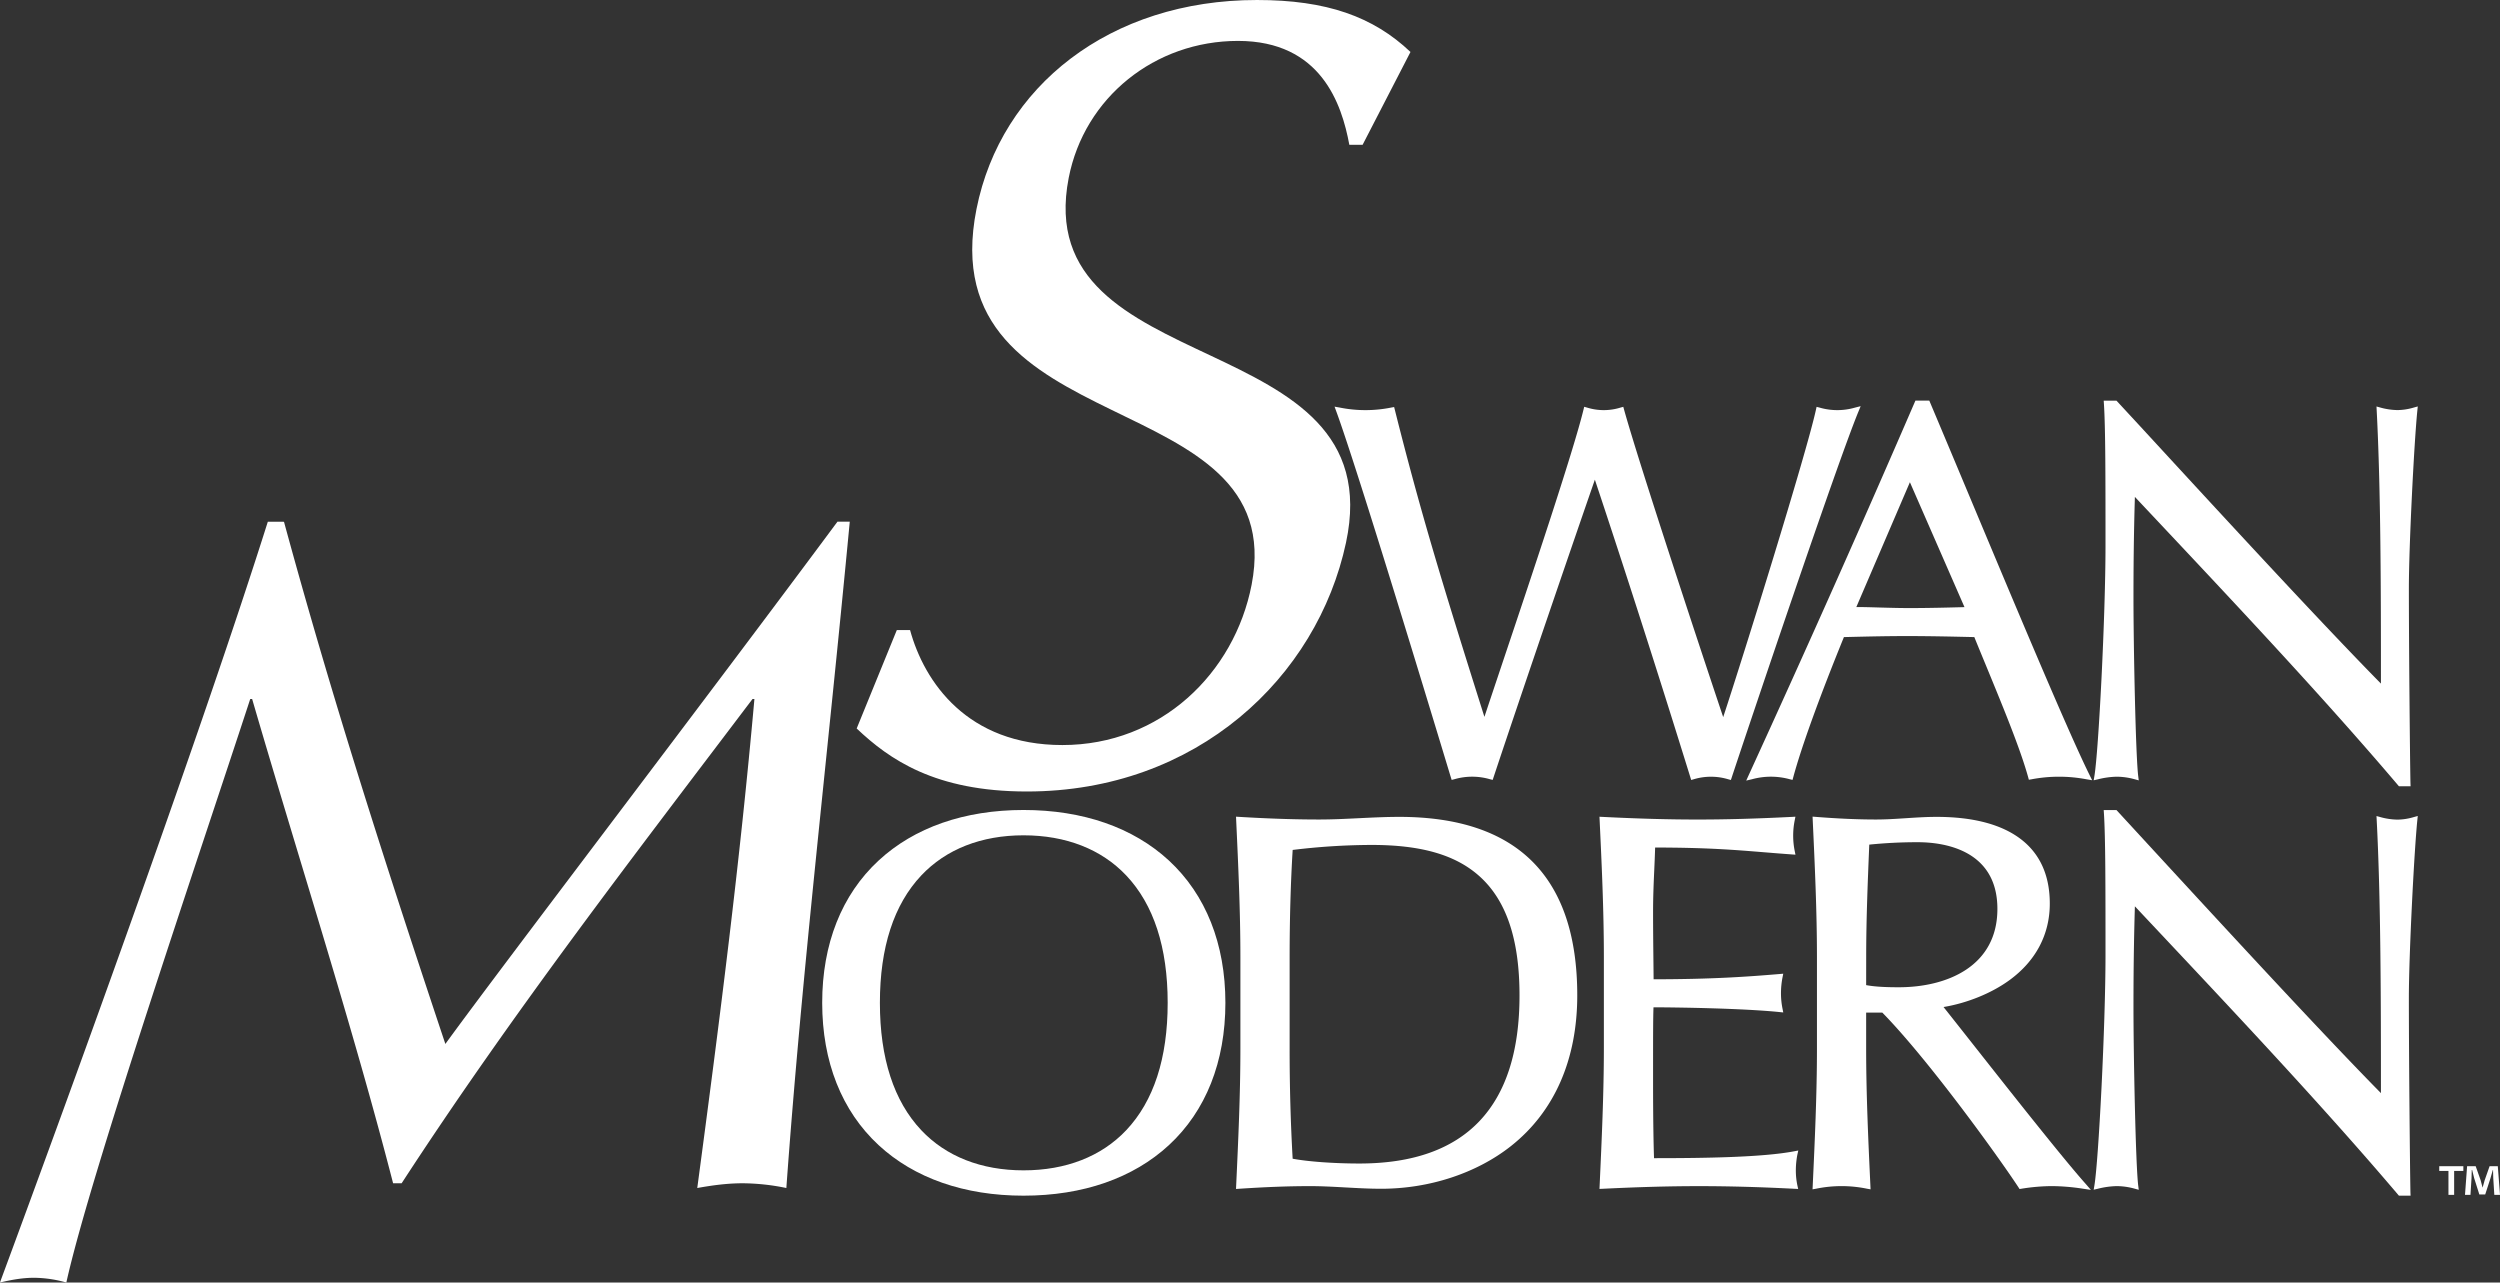
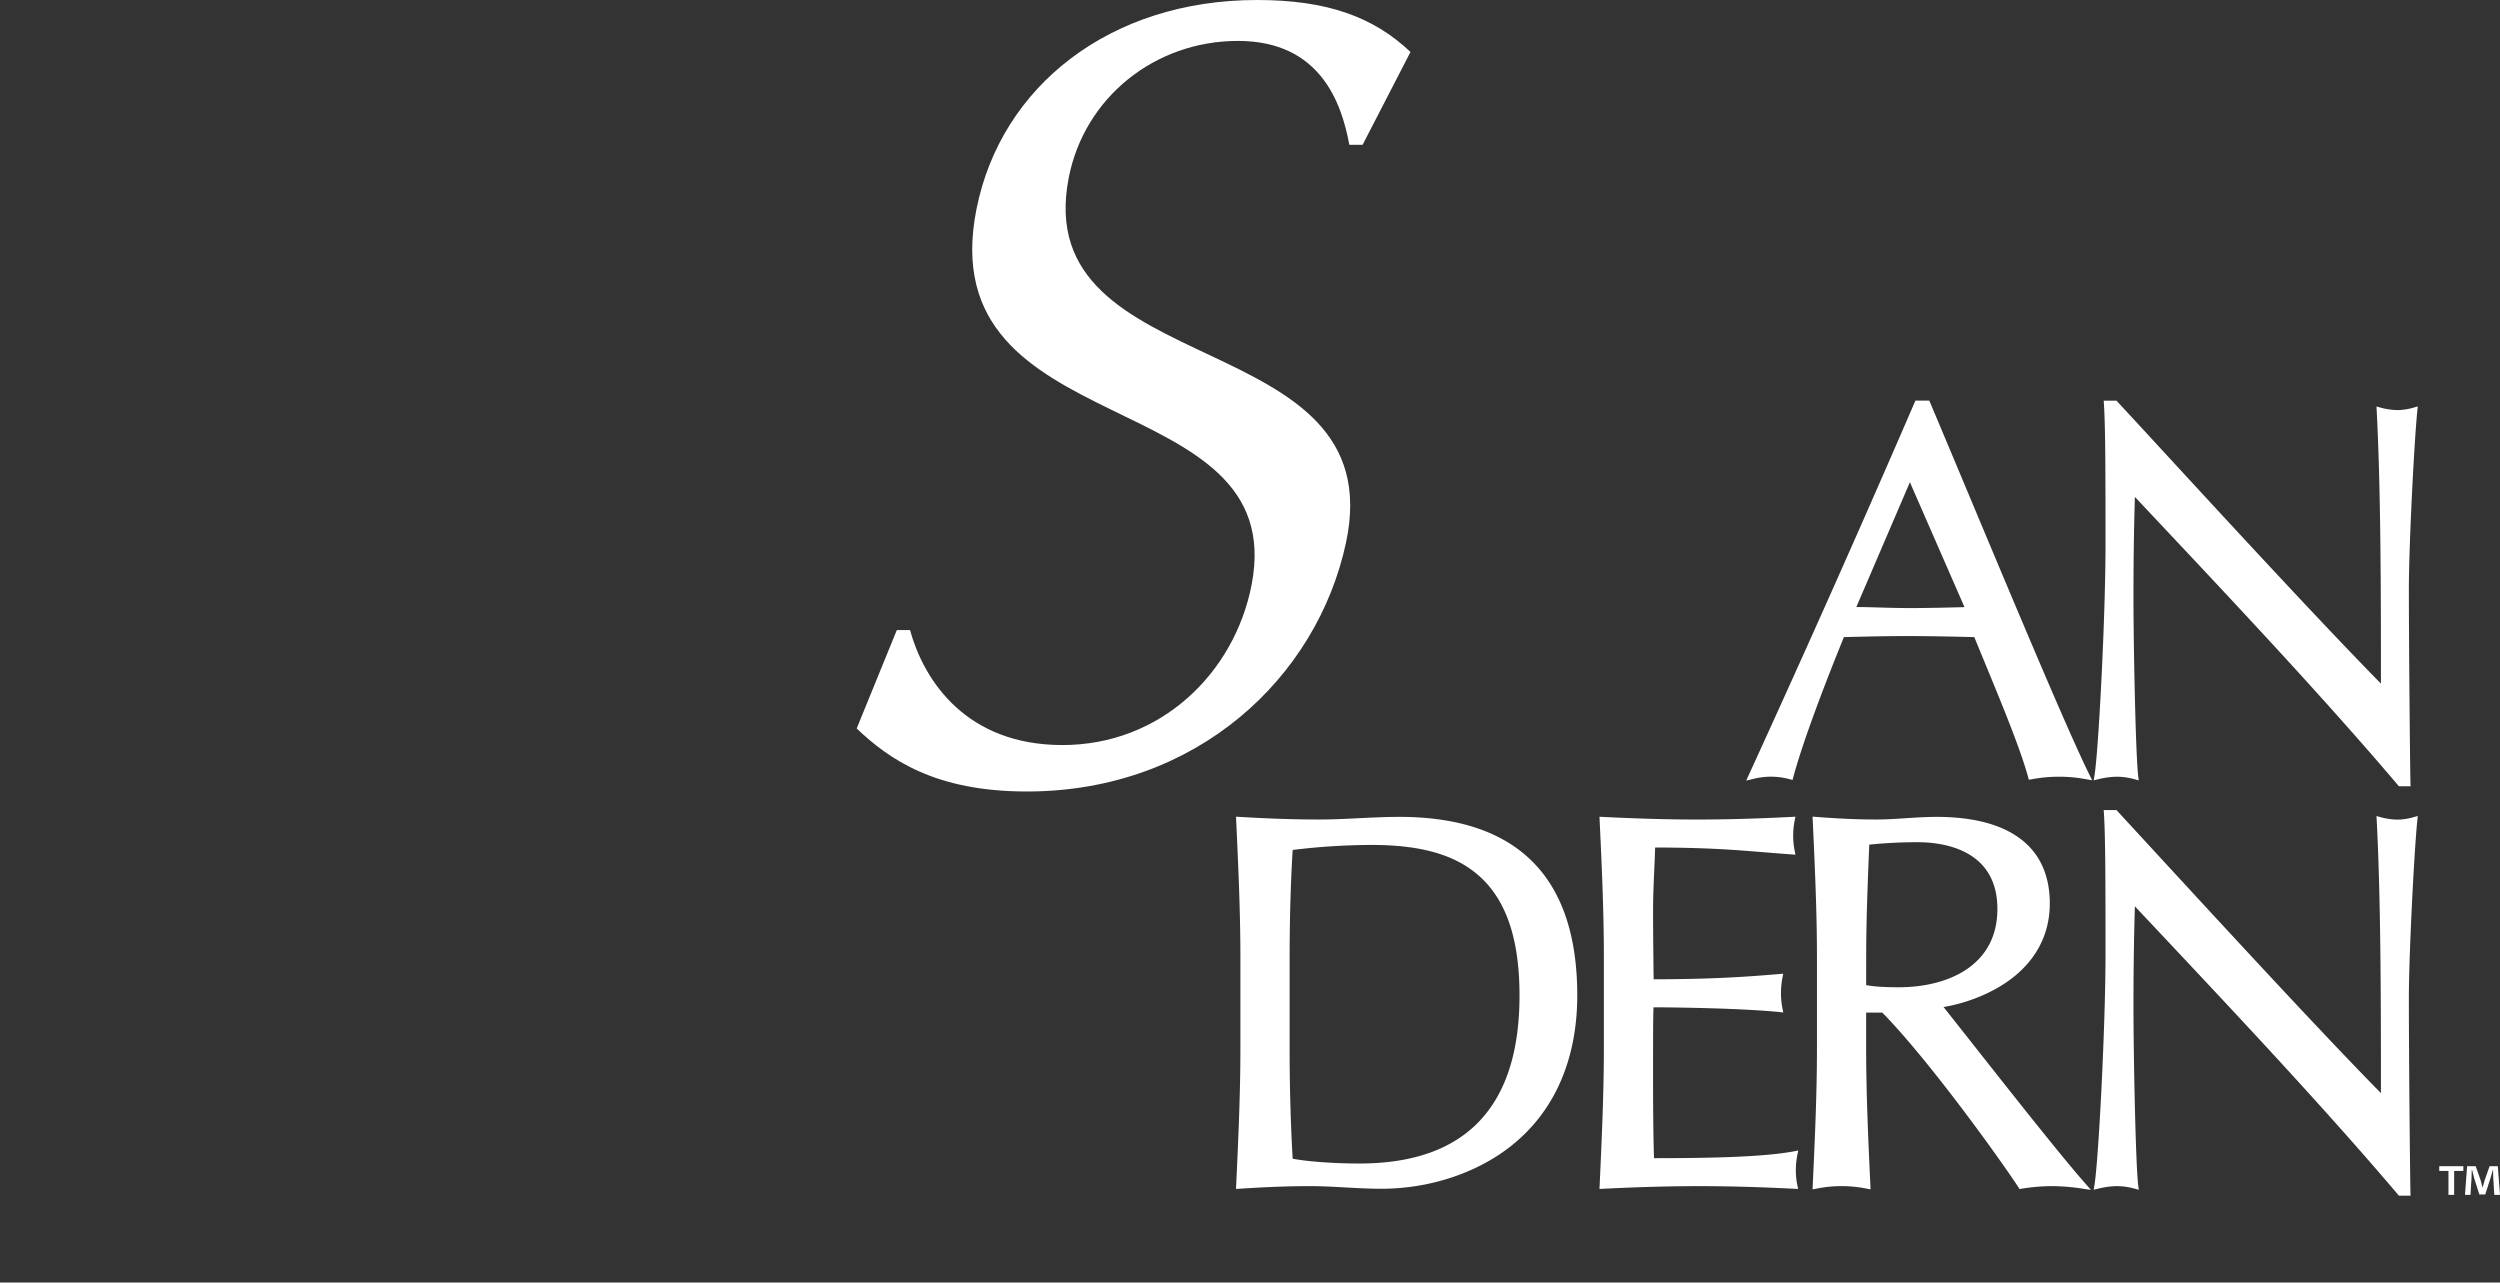
<svg xmlns="http://www.w3.org/2000/svg" id="Scaled" viewBox="0 0 1899.31 974.35">
  <rect x="0" y="0" width="1899.31" height="974.35" fill="#333333" stroke="none" />
  <defs>
    <style>.cls-1{fill:#fff;}</style>
  </defs>
-   <path class="cls-1" d="M1381,1129.39l-.62-2c-24.89-80.24-48.64-154.28-72.56-226.15-14.34,41.35-52.86,153.53-77,226.19l-.62,1.9-2-.49a48.33,48.33,0,0,0-27.18,0l-2,.5-1-3.21c-58.31-192.59-79.32-256.85-86.68-276.84l-1.29-3.53,3.7.65a99.35,99.35,0,0,0,39.57,0l2-.35.49,1.95c19.7,78.38,36.08,132.1,68.1,233.44,3.41-10.32,8.23-24.68,13.67-40.93,21.47-64,53.91-160.75,61.61-192.49l.53-2.16,2.14.59a42.77,42.77,0,0,0,25.47,0l2.08-.57.57,2.07c11.41,41.08,58.06,182.21,75.33,233.67,14.76-44.68,63.1-199.81,70.47-233.55l.48-2.17,2.16.54a48.3,48.3,0,0,0,27.17,0l4.17-1.05-1.65,4c-16,38.61-83.7,239.89-96.31,278.06l-.64,1.94-2-.54a45.47,45.47,0,0,0-26.28,0Z" transform="translate(-96.16 -536.82)" />
  <path class="cls-1" d="M1422.8,1129.85l1.82-4C1470,1026.7,1511.24,934,1550.8,842.45l.57-1.3h10.51l.56,1.32c9.34,22.12,19.74,46.93,30.74,73.2,34.82,83.08,74.28,177.25,90.56,210.13l1.88,3.78-4.17-.69a112,112,0,0,0-42,0l-1.92.32-.51-1.88c-6-21.67-19-53.14-31.51-83.58-3.3-8-6.43-15.56-9.41-22.92-15.91-.37-33.8-.78-51.35-.78-16,0-31.43.38-47.72.78-18.67,45.86-32.33,83.64-38.49,106.49l-.55,2-2-.47a54.14,54.14,0,0,0-28.87,0ZM1506.46,998c6.1,0,12.42.22,18.56.39,7.22.2,14.69.4,21.72.4,14.12,0,28.72-.36,41.89-.72l-41.47-94.9Z" transform="translate(-96.16 -536.82)" />
  <path class="cls-1" d="M1927.53,1134.16h-8.85l-.65-.76c-56.17-66.15-122.33-136.52-186.32-204.57l-13.63-14.5c-.43,15.38-1.07,38.5-1.07,76.55,0,36.07,1.64,119.81,3.61,135.61l.4,3.2-3.11-.85a52,52,0,0,0-13.54-1.94,63.79,63.79,0,0,0-14.43,2l-3.16.73.54-3.19c3.13-18.4,8.44-120.88,8.44-175,0-50.2,0-89.84-1.21-107.92l-.15-2.3h9.71L1722.4,861c61.31,66.61,137.22,149.08,182.62,195.16,0-69.35-.08-147-3.23-207.52l-.15-3,2.88.79a51.11,51.11,0,0,0,13.14,1.94,44.92,44.92,0,0,0,12.34-1.94l3-.83-.32,3.13c-2.45,24.07-6.44,103.29-6.44,134.85,0,41.27.82,130.78,1.21,148.33Z" transform="translate(-96.16 -536.82)" />
-   <path class="cls-1" d="M311.91,933.22c36.84,135.36,77.68,262.08,122.6,396.72,40.7-56.16,199.1-263.58,297.88-396.78h9.36c-17.44,184.32-36.29,341.34-48.18,506.22a168.39,168.39,0,0,0-33.08-3.6c-11.52,0-22.62,1.44-34.6,3.6,17.22-128.88,32.46-248.4,43.42-371.52h-1.44c-91,120.24-182.24,238.32-266.58,367.92h-6.48C364,1316.26,324,1192.42,287.71,1067.86h-1.44c-38.85,118.8-121.76,362-139.71,443.32a92.71,92.71,0,0,0-24.44-3.6c-8.64,0-16.86,1.44-26,3.6,58.9-159.12,155.33-425.32,203.51-578Z" transform="translate(-96.16 -536.82)" />
-   <path class="cls-1" d="M873.76,1445.2c-44.91,0-83-13.29-110.13-38.43-28-25.94-42.83-63.32-42.83-108.08s14.81-82.13,42.83-108.07c27.14-25.14,65.22-38.43,110.13-38.43,45.08,0,83.29,13.29,110.48,38.42,28,25.93,42.88,63.31,42.88,108.08s-14.83,82.15-42.88,108.09C957.05,1431.91,918.84,1445.2,873.76,1445.2Zm0-273.77c-32,0-58.86,10.53-77.66,30.47-20.88,22.14-31.46,54.71-31.46,96.79s10.58,74.66,31.46,96.8c18.8,19.94,45.65,30.47,77.66,30.47,32.19,0,59.17-10.54,78-30.47,20.91-22.12,31.51-54.69,31.51-96.8s-10.6-74.67-31.51-96.79C932.93,1182,906,1171.43,873.76,1171.43Z" transform="translate(-96.16 -536.82)" />
  <path class="cls-1" d="M1035.19,1440.11l.11-2.41c1.58-34.08,3.22-69.32,3.22-104.33V1264c0-35-1.64-70.25-3.22-104.33l-.11-2.4,2.39.15c22.57,1.35,42.44,2,60.76,2,10,0,20.36-.51,30.35-1s20.4-1,30.53-1c89.72,0,135.22,45.63,135.22,135.62,0,48.82-17.4,88.4-50.32,114.44-26.08,20.63-62,32.47-98.61,32.47-9.13,0-18.28-.52-27.13-1s-17.88-1-26.9-1c-16.18,0-33.3.64-53.88,2Zm43-23c11.46,2.2,31.49,3.66,50.76,3.66,80.7,0,121.62-43,121.62-127.67,0-43.43-10.37-73.43-31.7-91.7-18.05-15.46-43.68-22.66-80.64-22.66a504,504,0,0,0-60,3.8c-1.51,24.84-2.31,53-2.31,81.53v69.35C1075.9,1361.77,1076.68,1389.92,1078.22,1417.06Z" transform="translate(-96.16 -536.82)" />
  <path class="cls-1" d="M1462.27,1440.1l-2.83-.14c-26.64-1.36-50.34-2-72.47-2s-45.35.64-73.27,2l-2.38.11.12-2.57c1.58-34.4,3.22-70,3.22-104.53v-69.35c0-35.37-1.72-71.79-3.23-103.93l-.11-2.37,2.38.12c27.47,1.37,50.36,2,72.06,2,21.88,0,44.66-.64,71.66-2l2.77-.15-.54,2.73a58.79,58.79,0,0,0,0,23.34l.56,2.78-2.83-.2c-7.49-.54-14.3-1.09-20.89-1.63-23.33-1.9-43.53-3.55-82.89-3.61-.17,6.07-.43,11.85-.68,17.45-.43,9.67-.88,19.66-.88,31.6,0,12.37.14,25.27.25,35.64.07,6,.13,11.41.15,15.42,45.14-.06,71-1.94,95.64-4l2.86-.25-.56,2.82a62.88,62.88,0,0,0-1.17,12.08,59.22,59.22,0,0,0,1.17,11.67l.57,2.87-2.91-.3c-27.94-2.83-77.52-3.56-95.68-3.61-.32,9.16-.32,20.61-.32,56.3,0,32.85.46,50.72.73,58.32,39.55,0,82.71-.7,106.37-5.21l3.23-.61-.71,3.21a63.39,63.39,0,0,0-1.16,12,54.65,54.65,0,0,0,1.16,11.22Z" transform="translate(-96.16 -536.82)" />
  <path class="cls-1" d="M1684.68,1440.82l-5.91-.89a161,161,0,0,0-23.87-2,149.42,149.42,0,0,0-23.05,2l-1.38.22-.76-1.17c-15.52-23.66-68.87-97.58-103.53-132.88h-12.26v27.27c0,35,1.64,70.22,3.23,104.33l.12,2.69-2.66-.47a95.83,95.83,0,0,0-38.76,0l-2.66.47.13-2.69c1.58-34.1,3.22-69.36,3.22-104.33V1264c0-35-1.64-70.23-3.22-104.33l-.12-2.44,2.45.19c17.12,1.35,32.1,2,45.79,2,7.59,0,15.35-.51,22.85-1s15.39-1,23.11-1c25.45,0,45.7,4.78,60.2,14.21,17.14,11.14,25.83,28.52,25.83,51.66,0,23.48-10.63,43.62-30.73,58.24-13.58,9.88-32,17.36-50,20.35,5.39,6.76,13.22,16.69,22.1,27.95,27.43,34.8,68.89,87.4,86,106.52Zm-170.76-155.58c7.61,1.43,17.2,1.62,24.86,1.62,36.18,0,74.85-15.64,74.85-59.53,0-45.72-42.2-50.66-60.34-50.66a359.23,359.23,0,0,0-37,1.83c-1.21,29.37-2.34,57.15-2.34,85.52Z" transform="translate(-96.16 -536.82)" />
  <path class="cls-1" d="M1927.53,1445.2h-8.85l-.65-.76c-56.18-66.16-122.35-136.53-186.34-204.59l-13.61-14.48c-.43,15.38-1.07,38.5-1.07,76.55,0,36.07,1.64,119.8,3.61,135.61l.4,3.2-3.11-.85a52,52,0,0,0-13.54-1.94,63.79,63.79,0,0,0-14.43,2l-3.16.73.54-3.19c3.13-18.4,8.44-120.88,8.44-175,0-50.2,0-89.84-1.21-107.92l-.15-2.3h9.71l18.28,19.86c61.32,66.62,137.23,149.09,182.63,195.17,0-69.35-.08-147-3.23-207.51l-.15-3,2.88.79a51.11,51.11,0,0,0,13.14,1.94,45.13,45.13,0,0,0,12.33-1.94l3-.83-.32,3.13c-2.45,24.07-6.44,103.29-6.44,134.85,0,41.27.82,130.78,1.21,148.33Z" transform="translate(-96.16 -536.82)" />
  <path class="cls-1" d="M777.49,1015.51h10.07c10.81,39.48,43.49,87.34,115.72,87.34,74.74,0,130.7-54.58,143.76-121.77,30-154.52-245-105.08-209-285.53,18.56-93.13,101.39-158.73,213.09-158.73,52.9,0,88.25,12.6,116.61,39.48l-36.38,70.54h-10.08c-5.72-31.07-21.61-78.94-84.59-78.94S920,610.73,908.07,672c-30.52,157.05,246.5,109.89,210.67,277.14-21.86,102.06-113.14,189-242.47,189-69.71,0-104.45-24.36-129.27-47.87Z" transform="translate(-96.16 -536.82)" />
  <path class="cls-1" d="M1967.63,1422.82v3.6h-7v18.16h-4.32v-18.16h-7v-3.6Zm23.52,21.76-.8-12.8c-.08-1.68-.08-3.76-.16-6.08H1990c-.56,1.92-1.2,4.48-1.84,6.48l-3.92,12.08h-4.48l-3.92-12.4c-.4-1.68-1-4.24-1.52-6.16H1974c0,2-.08,4.08-.16,6.08l-.8,12.8h-4.16l1.6-21.76H1977l3.76,10.64c.48,1.68.88,3.28,1.44,5.52h.08c.56-2,1-3.84,1.52-5.44l3.76-10.72h6.24l1.68,21.76Z" transform="translate(-96.16 -536.82)" />
</svg>